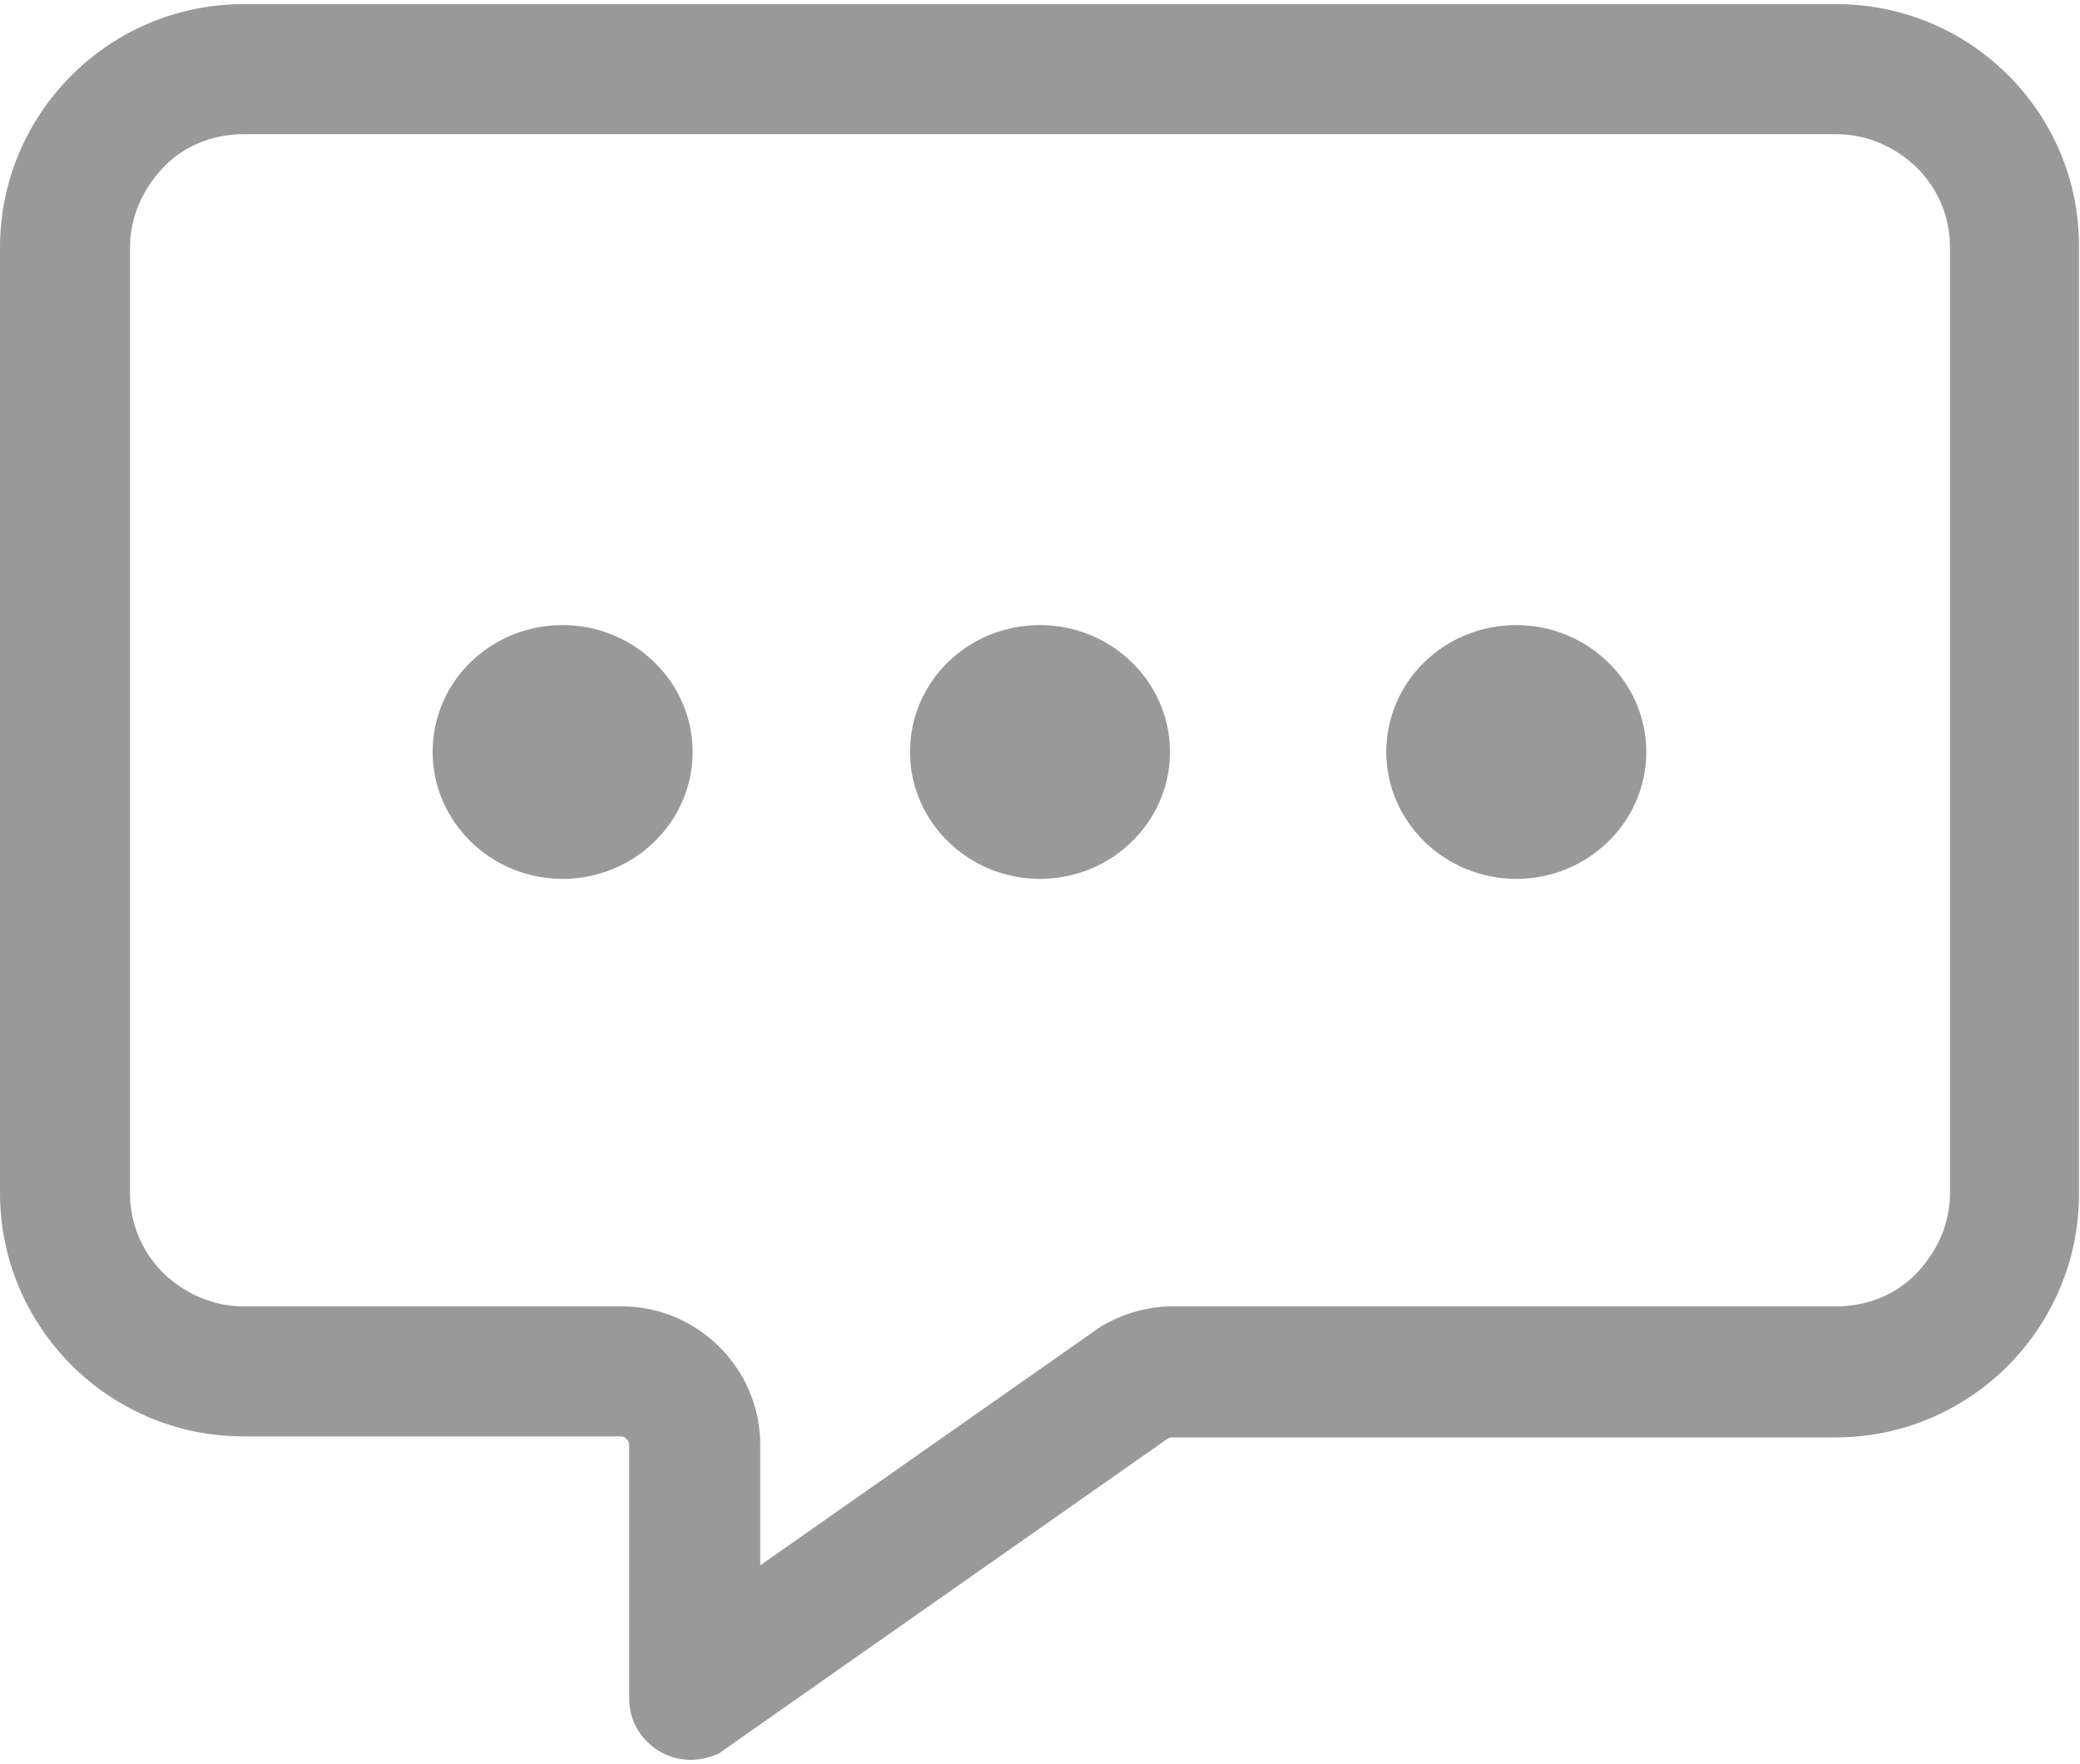
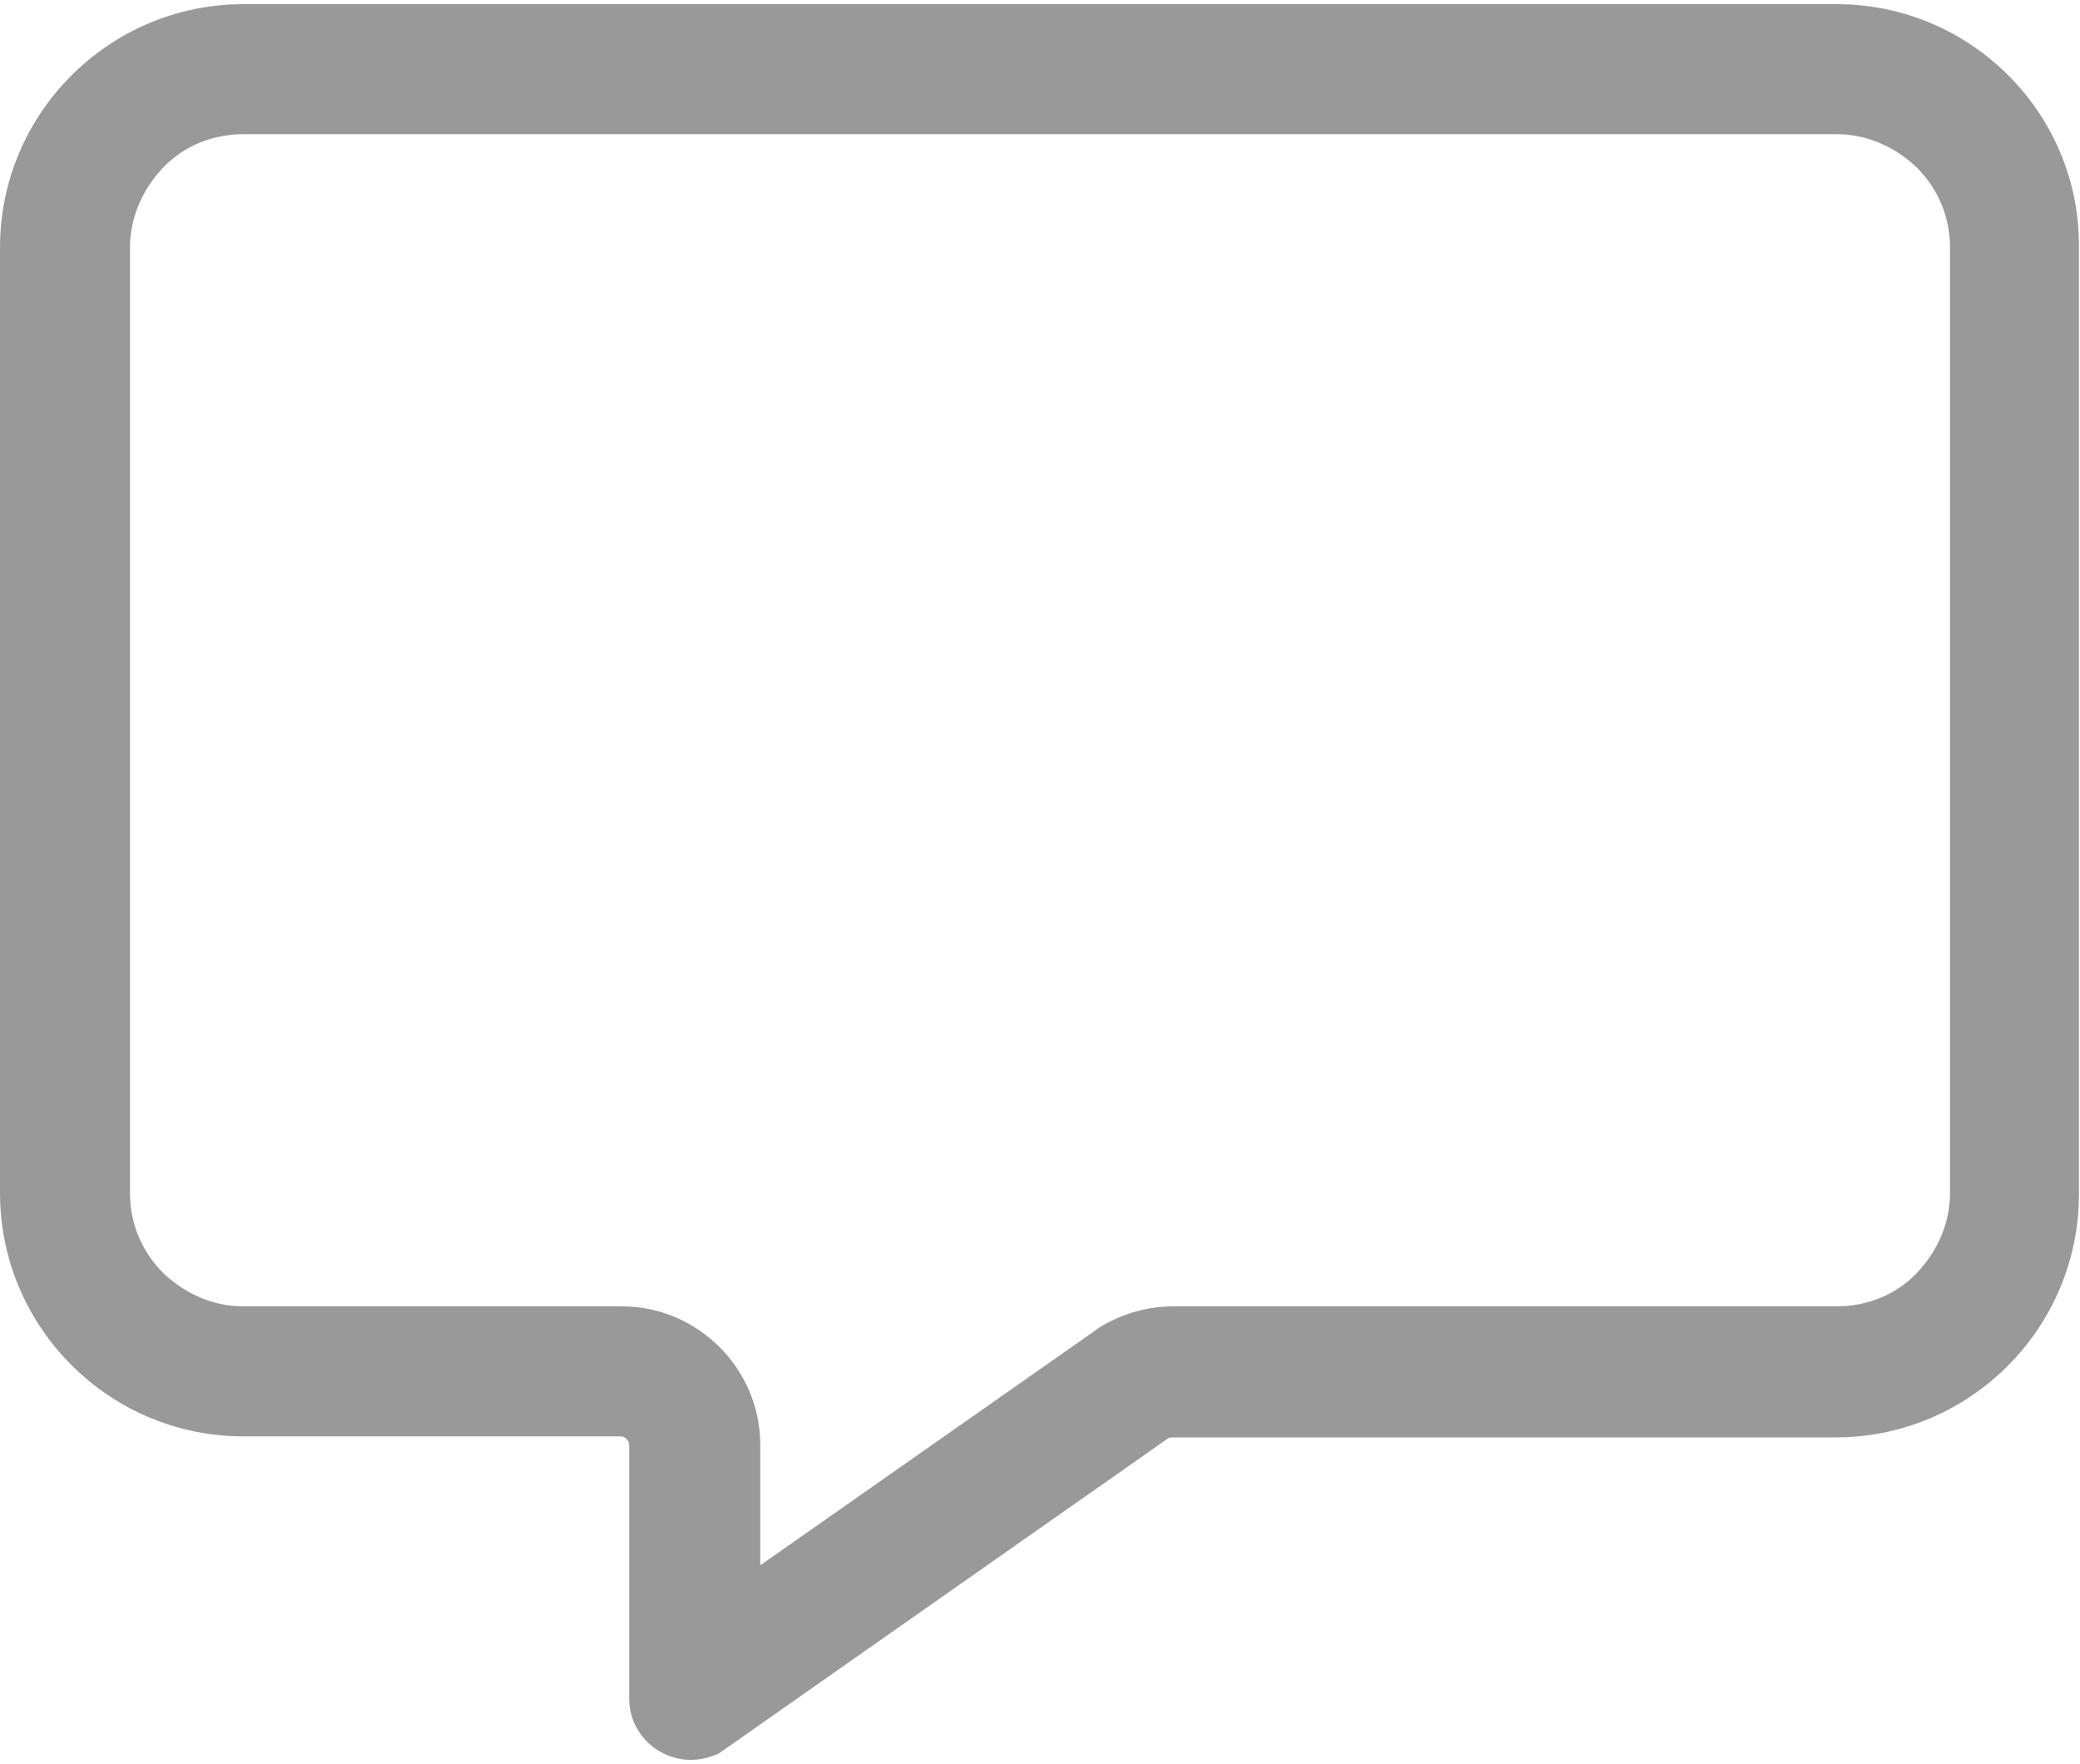
<svg xmlns="http://www.w3.org/2000/svg" version="1.1" id="图层_1" x="0px" y="0px" viewBox="0 0 200 169.6" style="enable-background:new 0 0 200 169.6;" xml:space="preserve">
  <style type="text/css">
	.st0{fill:#999999;}
</style>
  <path class="st0" d="M176.6,12.9c2.9,0,5.6,1.2,7.7,3.2c2.1,2.1,3.2,4.8,3.2,7.7v90.9c0,2.9-1.2,5.6-3.2,7.7s-4.8,3.2-7.7,3.2h-63.8  c-2.3,0-4.6,0.6-6.7,1.8l-0.5,0.3l-0.4,0.3l-32.1,22.5v-11.6c0-7.3-6-13.3-13.3-13.3H23.4c-2.9,0-5.6-1.2-7.7-3.2  c-2.1-2.1-3.2-4.8-3.2-7.7V23.8c0-2.9,1.2-5.6,3.2-7.7s4.8-3.2,7.7-3.2H176.6 M176.6,0.4H23.4C10.5,0.4,0,10.9,0,23.8v90.9  c0,12.9,10.5,23.4,23.4,23.4h36.3c0.4,0,0.8,0.4,0.8,0.8v24.4c0,3.4,2.8,5.9,5.9,5.9c0.9,0,1.8-0.2,2.7-0.6l43.2-30.3  c0.1-0.1,0.3-0.1,0.4-0.1h63.8c12.9,0,23.4-10.5,23.4-23.4V23.8C200,10.9,189.5,0.4,176.6,0.4z" />
-   <path class="st0" d="M87.5,72.3c0,6.7,5.6,12.2,12.5,12.2c6.9,0,12.5-5.5,12.5-12.2c0-6.7-5.6-12.2-12.5-12.2  C93.1,60.1,87.5,65.5,87.5,72.3z M41.6,72.3c0,6.7,5.6,12.2,12.5,12.2c6.9,0,12.5-5.5,12.5-12.2c0-6.7-5.6-12.2-12.5-12.2  S41.6,65.5,41.6,72.3z M133.3,72.3c0,6.7,5.6,12.2,12.5,12.2s12.5-5.5,12.5-12.2c0-6.7-5.6-12.2-12.5-12.2S133.3,65.5,133.3,72.3z" />
</svg>